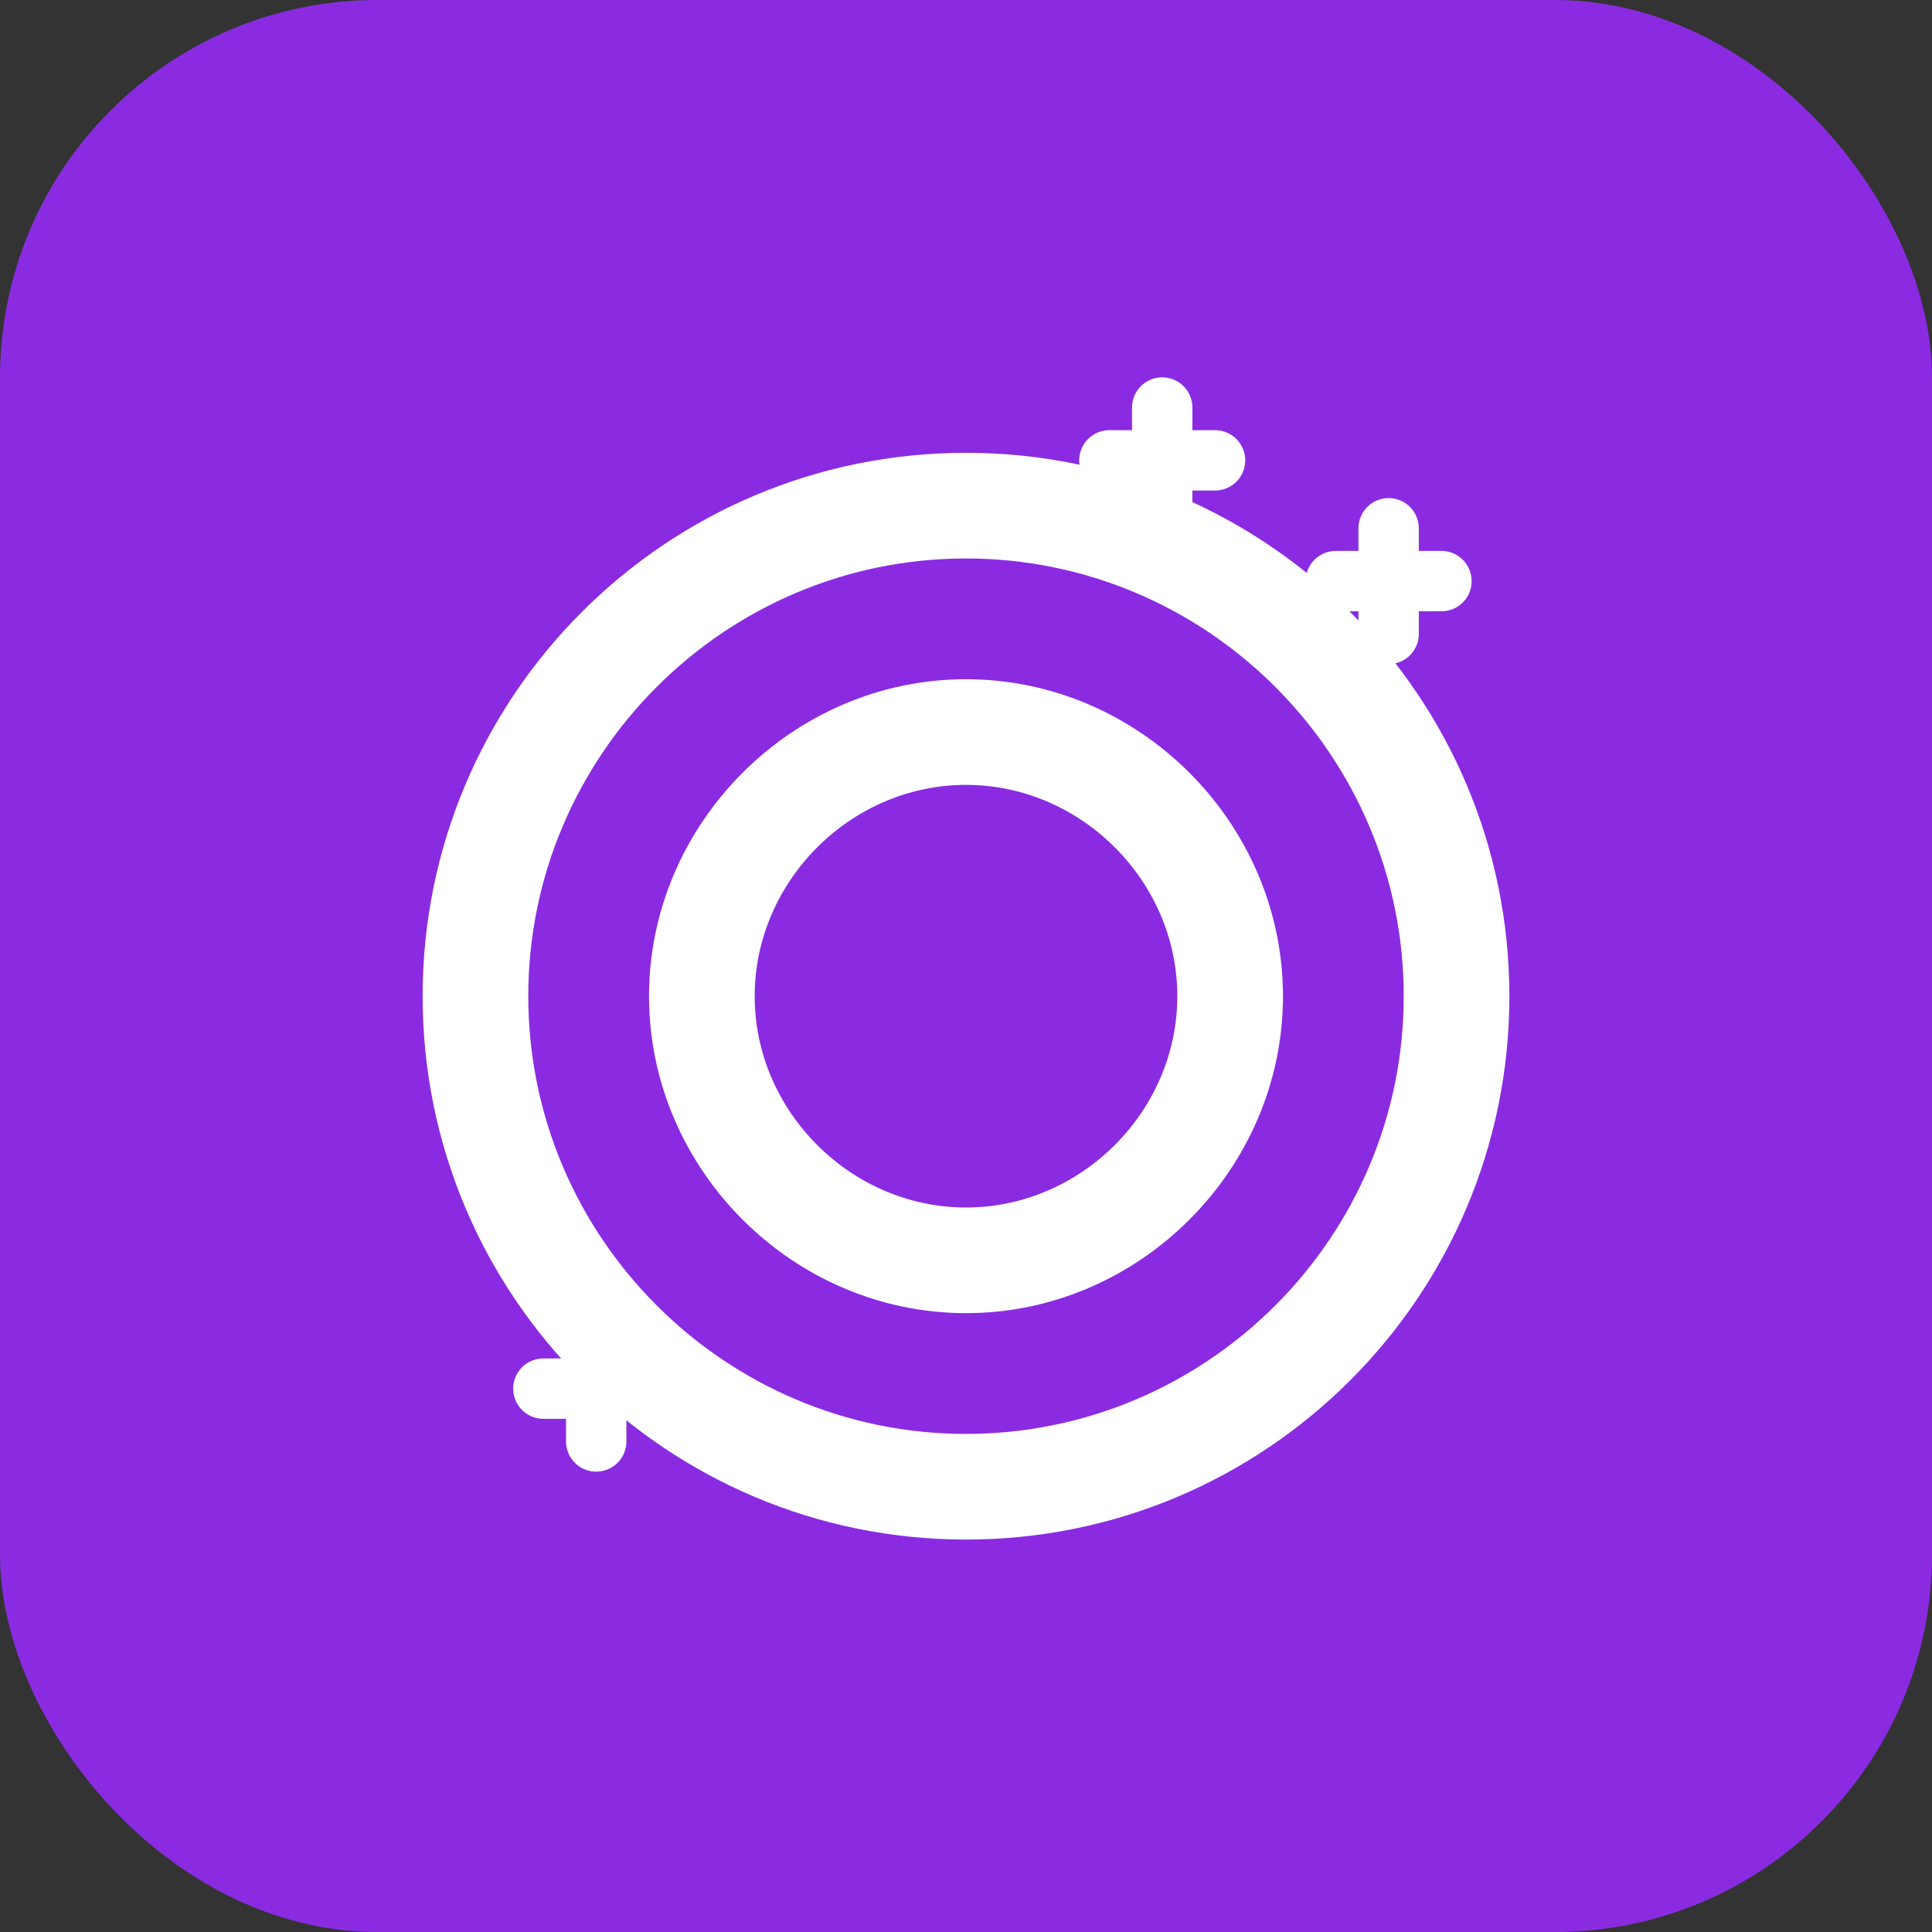
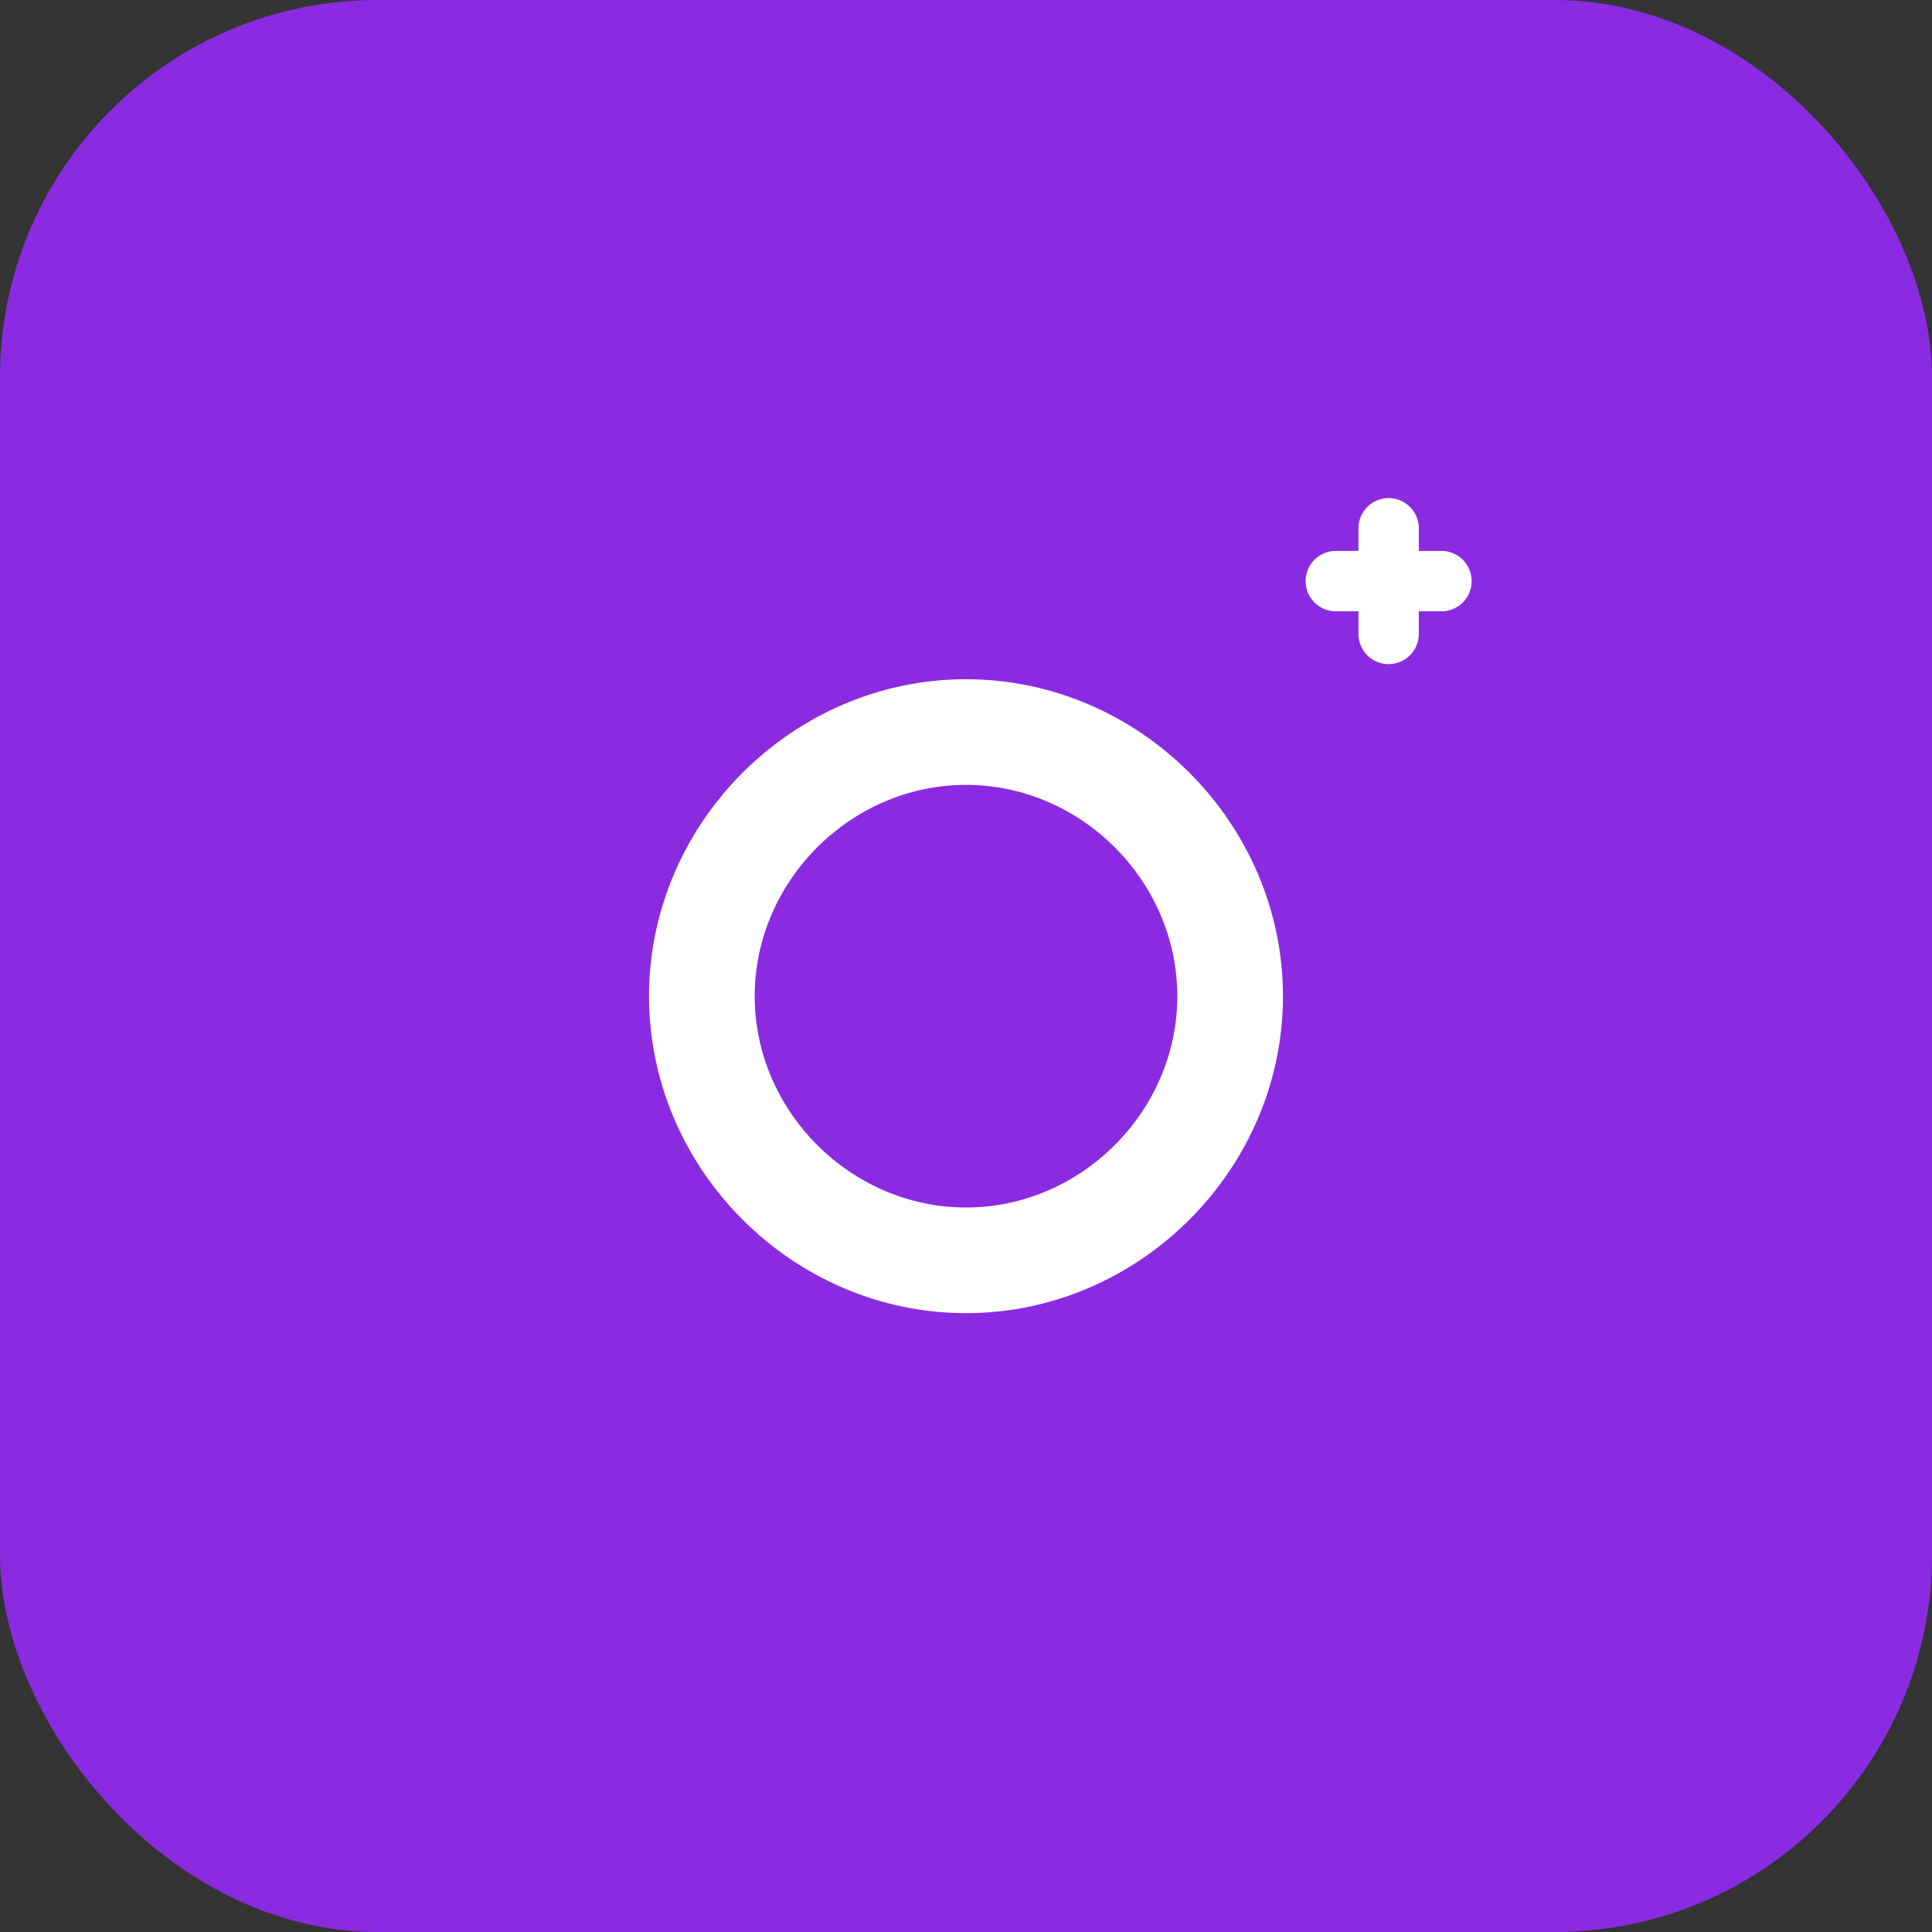
<svg xmlns="http://www.w3.org/2000/svg" width="512" height="512" viewBox="0 0 512 512" fill="none">
  <rect x="0" y="0" width="512" height="512" fill="#333333" stroke="none" />
  <rect width="512" height="512" rx="100" fill="#8A2BE2" />
-   <path d="M256 120C176.5 120 112 184.5 112 264C112 343.5 176.5 408 256 408C335.5 408 400 343.5 400 264C400 184.5 335.5 120 256 120ZM256 380C192.1 380 140 327.9 140 264C140 200.1 192.1 148 256 148C319.9 148 372 200.1 372 264C372 327.9 319.9 380 256 380Z" fill="white" />
  <path d="M256 180C210.1 180 172 218.1 172 264C172 309.9 210.1 348 256 348C301.9 348 340 309.9 340 264C340 218.1 301.9 180 256 180ZM256 320C225.5 320 200 294.5 200 264C200 233.5 225.5 208 256 208C286.5 208 312 233.5 312 264C312 294.5 286.5 320 256 320Z" fill="white" />
  <path d="M368 140L368 168" stroke="white" stroke-width="16" stroke-linecap="round" />
  <path d="M382 154L354 154" stroke="white" stroke-width="16" stroke-linecap="round" />
-   <path d="M158 354L158 382" stroke="white" stroke-width="16" stroke-linecap="round" />
-   <path d="M172 368L144 368" stroke="white" stroke-width="16" stroke-linecap="round" />
-   <path d="M308 108L308 136" stroke="white" stroke-width="16" stroke-linecap="round" />
-   <path d="M322 122L294 122" stroke="white" stroke-width="16" stroke-linecap="round" />
</svg>